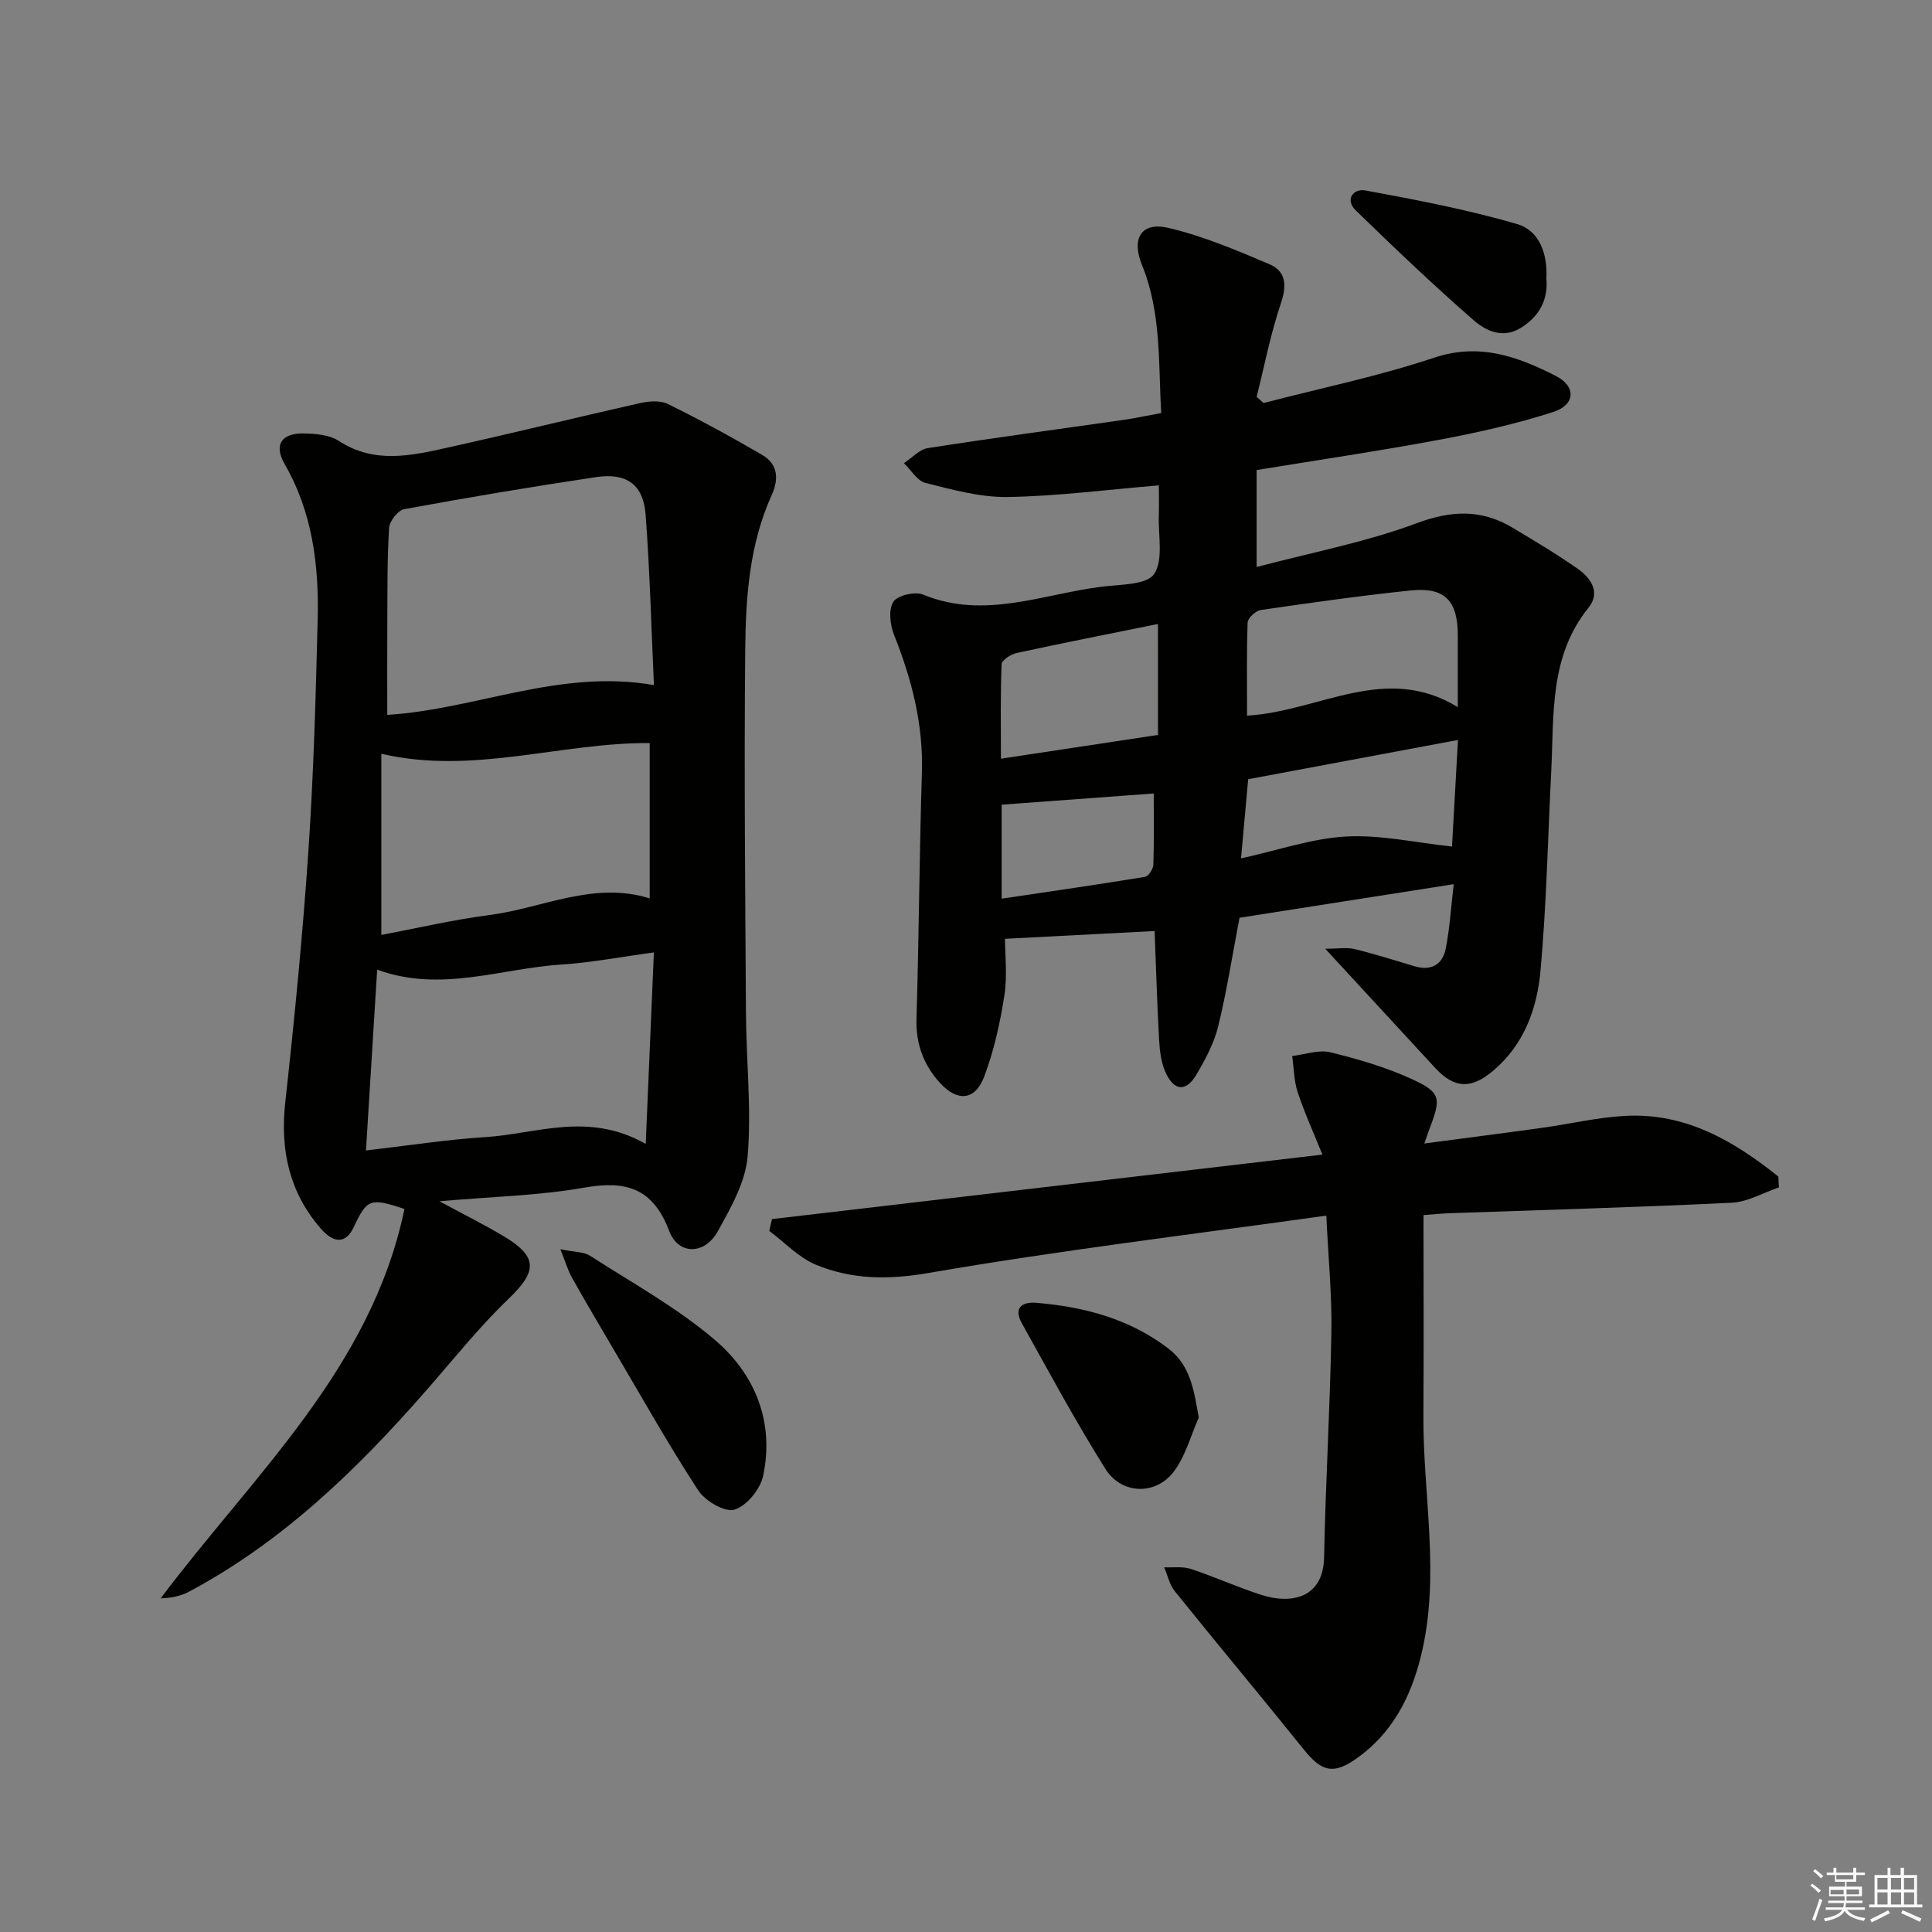
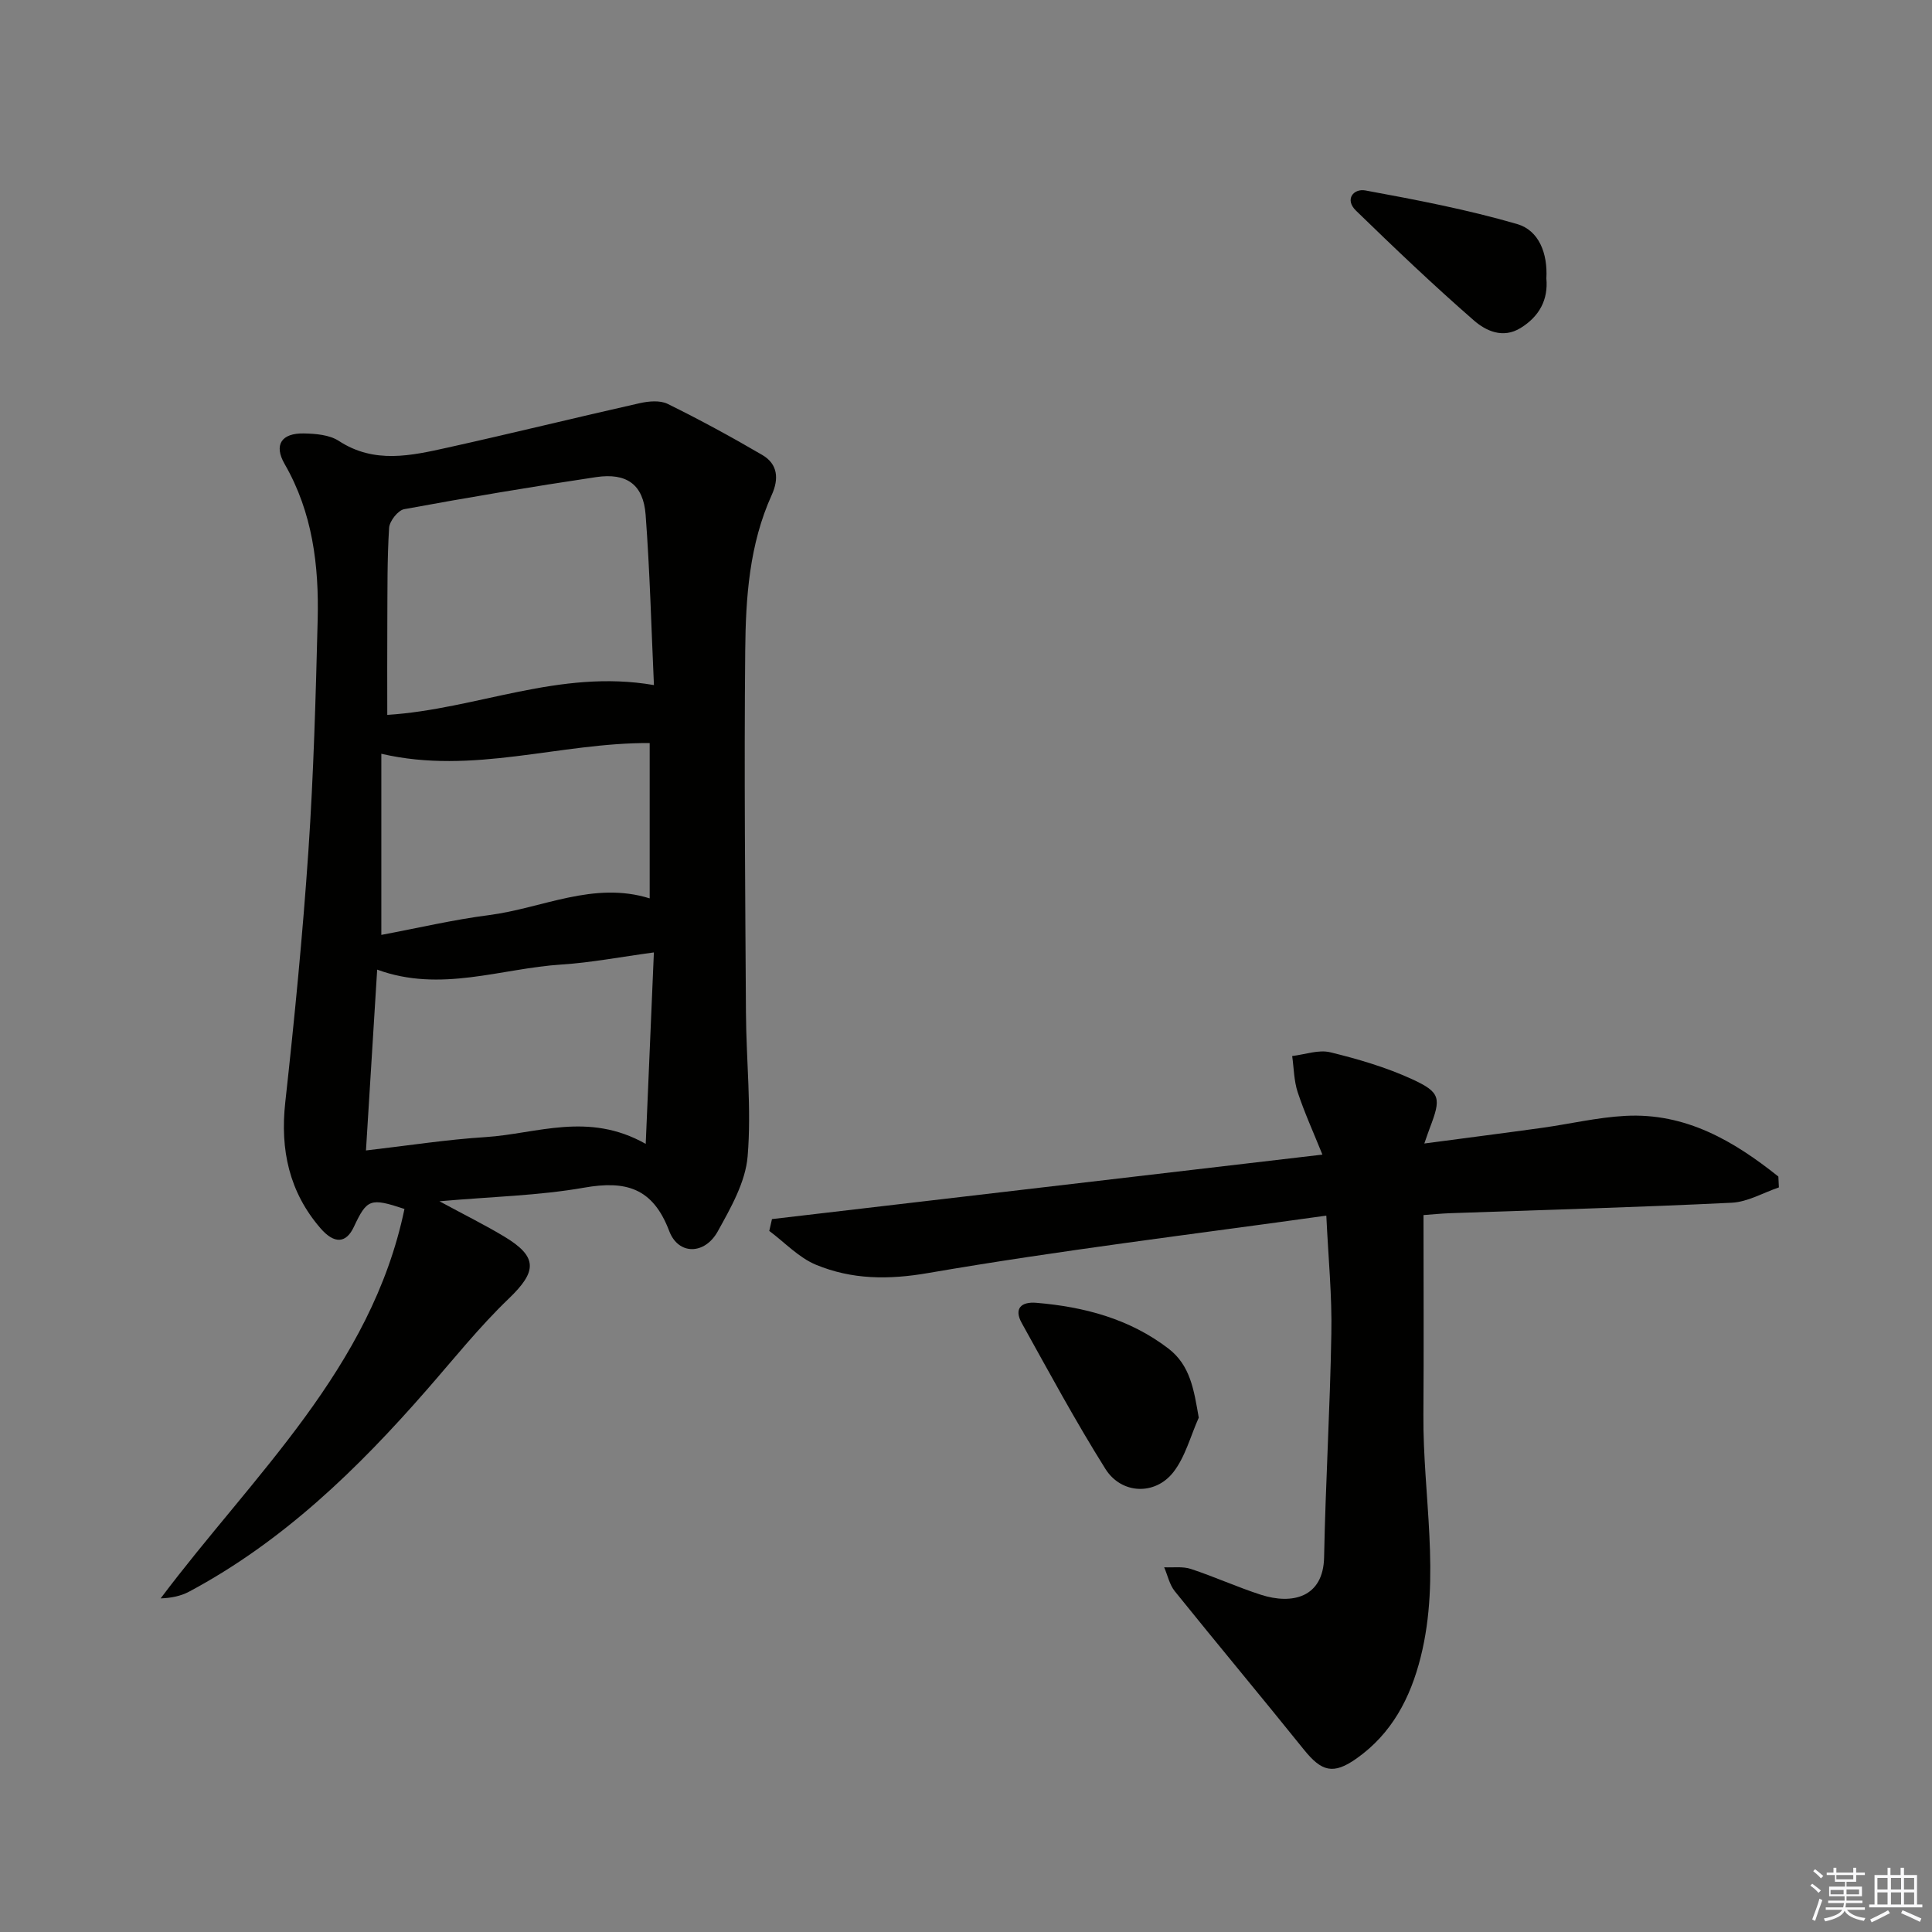
<svg xmlns="http://www.w3.org/2000/svg" enable-background="new 0 0 400 400" viewBox="0 0 400 400">
  <rect x="0" y="0" width="400" height="400" fill="#808080" stroke="none" />
  <g fill="#010100">
-     <path d="m274.38 196.43c2.6 0 4.43-.33 6.09.07 4.19 1.01 8.3 2.34 12.43 3.56 3.38 1 5.75-.33 6.41-3.59.84-4.17 1.08-8.46 1.67-13.41-15.38 2.41-30.02 4.7-44.35 6.95-1.52 7.92-2.65 15.3-4.43 22.52-.85 3.48-2.65 6.81-4.48 9.93-2.14 3.64-4.6 3.49-6.39-.4-.93-2.03-1.22-4.47-1.35-6.75-.42-7.59-.64-15.19-.93-22.55-10.51.55-20.38 1.06-30.98 1.61 0 3.27.52 7.6-.13 11.76-.88 5.68-2.15 11.4-4.17 16.76-1.88 5-5.58 5.28-9.23 1.24-3.34-3.71-4.94-8.02-4.79-13.21.51-16.97.59-33.94 1.12-50.91.31-10.04-2.1-19.37-5.77-28.57-.82-2.06-1.18-5.21-.15-6.84.84-1.33 4.5-2.19 6.18-1.49 12.71 5.23 24.82-.15 37.12-1.66 3.75-.46 9.15-.34 10.69-2.6 1.97-2.9.84-7.93.98-12.05.07-2.12.01-4.24.01-6.31-10.83.9-21.05 2.24-31.28 2.41-5.67.09-11.44-1.51-17.03-2.91-1.72-.43-2.99-2.68-4.47-4.1 1.65-1.08 3.2-2.84 4.97-3.12 13.43-2.1 26.92-3.89 40.38-5.82 2.46-.35 4.89-.88 7.91-1.43-.59-10.31.07-20.74-3.98-30.67-2.24-5.51-.12-8.99 5.52-7.66 7.16 1.69 14.08 4.62 20.89 7.52 3.36 1.43 3.63 4.31 2.38 8-2.14 6.33-3.42 12.96-5.05 19.46.48.42.97.85 1.45 1.27 11.79-3.07 23.77-5.54 35.3-9.38 9.41-3.14 17.32-.23 25.17 3.76 4.31 2.19 4.08 6.01-.54 7.49-7.69 2.46-15.64 4.26-23.59 5.74-12.51 2.34-25.11 4.19-37.79 6.27v20.07c11.27-2.98 22.52-5.11 33.1-9.05 7.26-2.71 13.45-2.93 19.9.92 4.56 2.73 9.13 5.45 13.48 8.5 2.74 1.92 4.79 4.9 2.22 8.08-8.12 10.07-7.11 22.08-7.7 33.78-.7 13.77-.98 27.58-2.22 41.31-.7 7.8-3.34 15.25-9.73 20.69-4.55 3.88-8.03 3.84-12.06-.49-7.32-7.92-14.6-15.84-22.78-24.7zm-16.19-48.26c15.02-.89 28.57-10.97 43.63-1.77 0-5.73.01-10.37 0-15.01-.03-7.07-2.74-9.87-9.76-9.14-10.38 1.08-20.72 2.55-31.05 4.05-1.04.15-2.66 1.66-2.7 2.59-.23 6.29-.12 12.59-.12 19.28zm43.67 5.03c-15.01 2.81-29.22 5.47-43.44 8.13-.51 5.62-.96 10.67-1.48 16.39 7.7-1.69 14.69-4.14 21.78-4.53 7.11-.39 14.34 1.27 21.9 2.08.4-6.92.81-14.22 1.24-22.07zm-62.12-24.01c-10.17 2.06-19.73 3.94-29.26 6.01-1.2.26-3.08 1.48-3.11 2.32-.26 6.38-.14 12.77-.14 19.56 11.28-1.71 21.86-3.31 32.52-4.92-.01-7.79-.01-15.06-.01-22.97zm-32.36 37.41v19.46c10.16-1.51 19.94-2.92 29.69-4.52.72-.12 1.69-1.63 1.72-2.52.17-4.93.08-9.86.08-14.74-10.68.78-20.84 1.53-31.49 2.32z" />
    <path d="m90.98 248.71c5.34 2.89 9.47 4.93 13.41 7.3 7.01 4.21 6.8 7.23.96 12.84-6.1 5.85-11.41 12.52-16.99 18.9-14.31 16.39-29.79 31.41-49.2 41.78-1.72.92-3.71 1.32-5.9 1.4 19.21-25.58 43.61-47.59 50.48-80.63-7.09-2.35-7.76-2.08-10.49 3.74-1.57 3.34-3.99 3.62-6.91.24-6.46-7.48-8.36-16.21-7.28-26.03 1.91-17.32 3.61-34.68 4.79-52.06 1.08-15.93 1.52-31.91 1.92-47.87.28-11.23-1.05-22.2-6.84-32.25-2.28-3.96-.68-6.42 3.99-6.33 2.44.05 5.28.28 7.22 1.54 7.37 4.82 14.99 3.06 22.58 1.38 13.26-2.94 26.45-6.2 39.7-9.18 1.86-.42 4.22-.64 5.81.14 6.66 3.28 13.19 6.83 19.6 10.58 3.21 1.88 3.46 4.93 1.96 8.25-4.65 10.24-5.4 21.26-5.5 32.21-.24 24.99 0 49.99.15 74.98.06 9.93 1.17 19.92.35 29.76-.44 5.34-3.49 10.67-6.19 15.55-2.69 4.85-8.15 4.95-10.05-.09-3.39-8.93-8.97-10.5-17.66-8.96-9.4 1.65-19.04 1.85-29.91 2.81zm44.41-106.87c-.55-12.06-.85-23.68-1.72-35.26-.47-6.25-3.9-8.74-10.25-7.8-13.28 1.98-26.53 4.21-39.74 6.64-1.28.23-3.03 2.47-3.12 3.86-.41 6.48-.33 12.98-.37 19.48-.04 6.41-.01 12.82-.01 19.25 18.54-1.17 35.63-9.57 55.21-6.17zm-1.7 94.99c.59-13.93 1.13-26.6 1.69-39.64-6.98.94-13 2.11-19.07 2.5-12.61.8-25.06 5.89-38.22 1.06-.78 12.61-1.54 24.79-2.32 37.44 8.67-1 16.71-2.26 24.8-2.77 10.59-.69 21.23-5.32 33.12 1.41zm.82-50.83c0-11.05 0-21.87 0-32.16-18.66-.1-36.54 6.64-55.56 2.22v37.5c7.7-1.44 14.96-3.16 22.32-4.1 11.03-1.43 21.62-7.09 33.24-3.46z" />
    <path d="m274.6 251.68c-27.9 3.91-55.26 7.2-82.39 11.88-8.32 1.44-15.83 1.36-23.26-1.7-3.58-1.48-6.47-4.62-9.68-7.01.19-.82.37-1.64.56-2.45 37.57-4.4 75.15-8.8 113.96-13.35-1.83-4.55-3.71-8.66-5.12-12.93-.78-2.36-.78-4.98-1.14-7.48 2.64-.31 5.45-1.36 7.87-.78 5.76 1.4 11.55 3.1 16.92 5.56 6 2.75 6.07 3.94 3.69 10.16-.29.76-.54 1.53-1.12 3.17 8.49-1.13 16.43-2.14 24.35-3.24 5.76-.8 11.47-2.17 17.25-2.48 12.53-.67 22.49 5.21 31.7 12.56.04.75.08 1.5.11 2.25-3.25 1.1-6.46 3.01-9.76 3.17-19.43.95-38.88 1.48-58.33 2.17-1.96.07-3.92.28-5.49.39 0 14.07.08 27.69-.02 41.31-.13 16.73 3.63 33.47-.56 50.19-2.14 8.53-6 15.85-13.26 20.99-4.86 3.44-7.26 2.73-10.94-1.84-8.83-10.98-17.87-21.79-26.71-32.77-1.1-1.36-1.48-3.29-2.2-4.96 1.86.09 3.85-.22 5.55.35 4.88 1.61 9.58 3.76 14.48 5.34 6.46 2.08 12.91.59 13.08-7.75.3-15.44 1.24-30.87 1.5-46.3.16-7.77-.62-15.56-1.04-24.45z" />
-     <path d="m116.02 258.64c2.86.6 4.82.51 6.17 1.37 8.75 5.63 18 10.73 25.86 17.44 8.28 7.08 12.31 16.94 9.95 28.11-.58 2.76-3.43 6.24-5.95 7-1.98.6-6.08-1.82-7.51-4.02-6.23-9.57-11.83-19.55-17.64-29.4-2.86-4.85-5.73-9.71-8.48-14.62-.84-1.48-1.31-3.17-2.4-5.88z" />
    <path d="m248.19 293.51c-1.71 3.81-2.78 8.11-5.27 11.3-3.79 4.84-10.75 4.56-14.05-.68-6.17-9.82-11.69-20.06-17.33-30.21-1.67-3-.11-4.45 3.01-4.19 9.9.83 19.27 3.3 27.33 9.45 4.59 3.52 5.3 8.57 6.31 14.33z" />
    <path d="m320.16 57.65c.4 4.38-1.43 7.85-5.34 10.26-3.67 2.26-7.19.59-9.67-1.57-8.37-7.29-16.42-14.97-24.39-22.71-2.45-2.37-.49-4.65 1.93-4.2 10.55 1.94 21.14 3.97 31.43 6.96 4.51 1.32 6.33 6.08 6.04 11.26z" />
  </g>
  <path d="m374.8 390.4.4-.4c.7.5 1.3 1 1.8 1.4l-.5.5c-.5-.6-1.1-1.1-1.7-1.5zm1 7.3-.6-.3c.5-1.4 1.1-2.8 1.5-4.3.2.1.4.2.6.3-.5 1.3-1 2.8-1.5 4.3zm-.4-10.3.4-.4c.4.3 1 .8 1.7 1.4l-.5.5c-.4-.5-1-1-1.6-1.5zm2.5.3h1.7v-1h.6v1h3.5v-1h.6v1h1.8v.5h-1.8v1.4h-2v1h3.2v2h-3.2v.9h3.3v.5h-3.4c0 .3-.1.6-.1.9h4v.5h-3.7c.7.9 1.9 1.5 3.8 1.7-.1.2-.2.4-.3.6-2.1-.4-3.5-1.1-4-2.1-.4 1-1.8 1.7-4 2.2-.1-.2-.2-.4-.3-.6 2.1-.4 3.4-1 3.8-1.8h-3.4v-.5h3.6c.1-.3.1-.6.2-.9h-3.3v-.5h3.4c0-.3 0-.6 0-.9h-3.2v-2h3.3v-1h-2.1v-1.4h-1.7v-.5zm1.1 3.5v1h2.7c0-.3 0-.4 0-.4 0-.1 0-.2 0-.2 0-.1 0-.2 0-.3h-2.7zm1.2-3v.9h3.5v-.9zm4.7 3h-2.6v.6.4h2.6z" fill="#fafafb" />
  <path d="m393.6 386.7h.6v1.5h2.7v6.1h1.1v.6h-11v-.6h1.1v-6.1h2.7v-1.5h.6v1.5h2.1v-1.5zm-2.7 8.8.4.6c-1.2.6-2.5 1.3-3.8 1.9-.1-.2-.2-.4-.3-.6 1.2-.6 2.5-1.2 3.7-1.9zm-2.2-6.7v2.4h2.1v-2.4zm0 3v2.5h2.1v-2.5zm2.8-3v2.4h2.1v-2.4zm0 3v2.5h2.1v-2.5zm6 6.1c-1.4-.7-2.7-1.3-3.9-1.8l.3-.6c1.5.6 2.7 1.2 3.9 1.7zm-1.2-9.1h-2.1v2.4h2.1zm-2.1 3v2.5h2.1v-2.5z" fill="#fafafb" />
</svg>